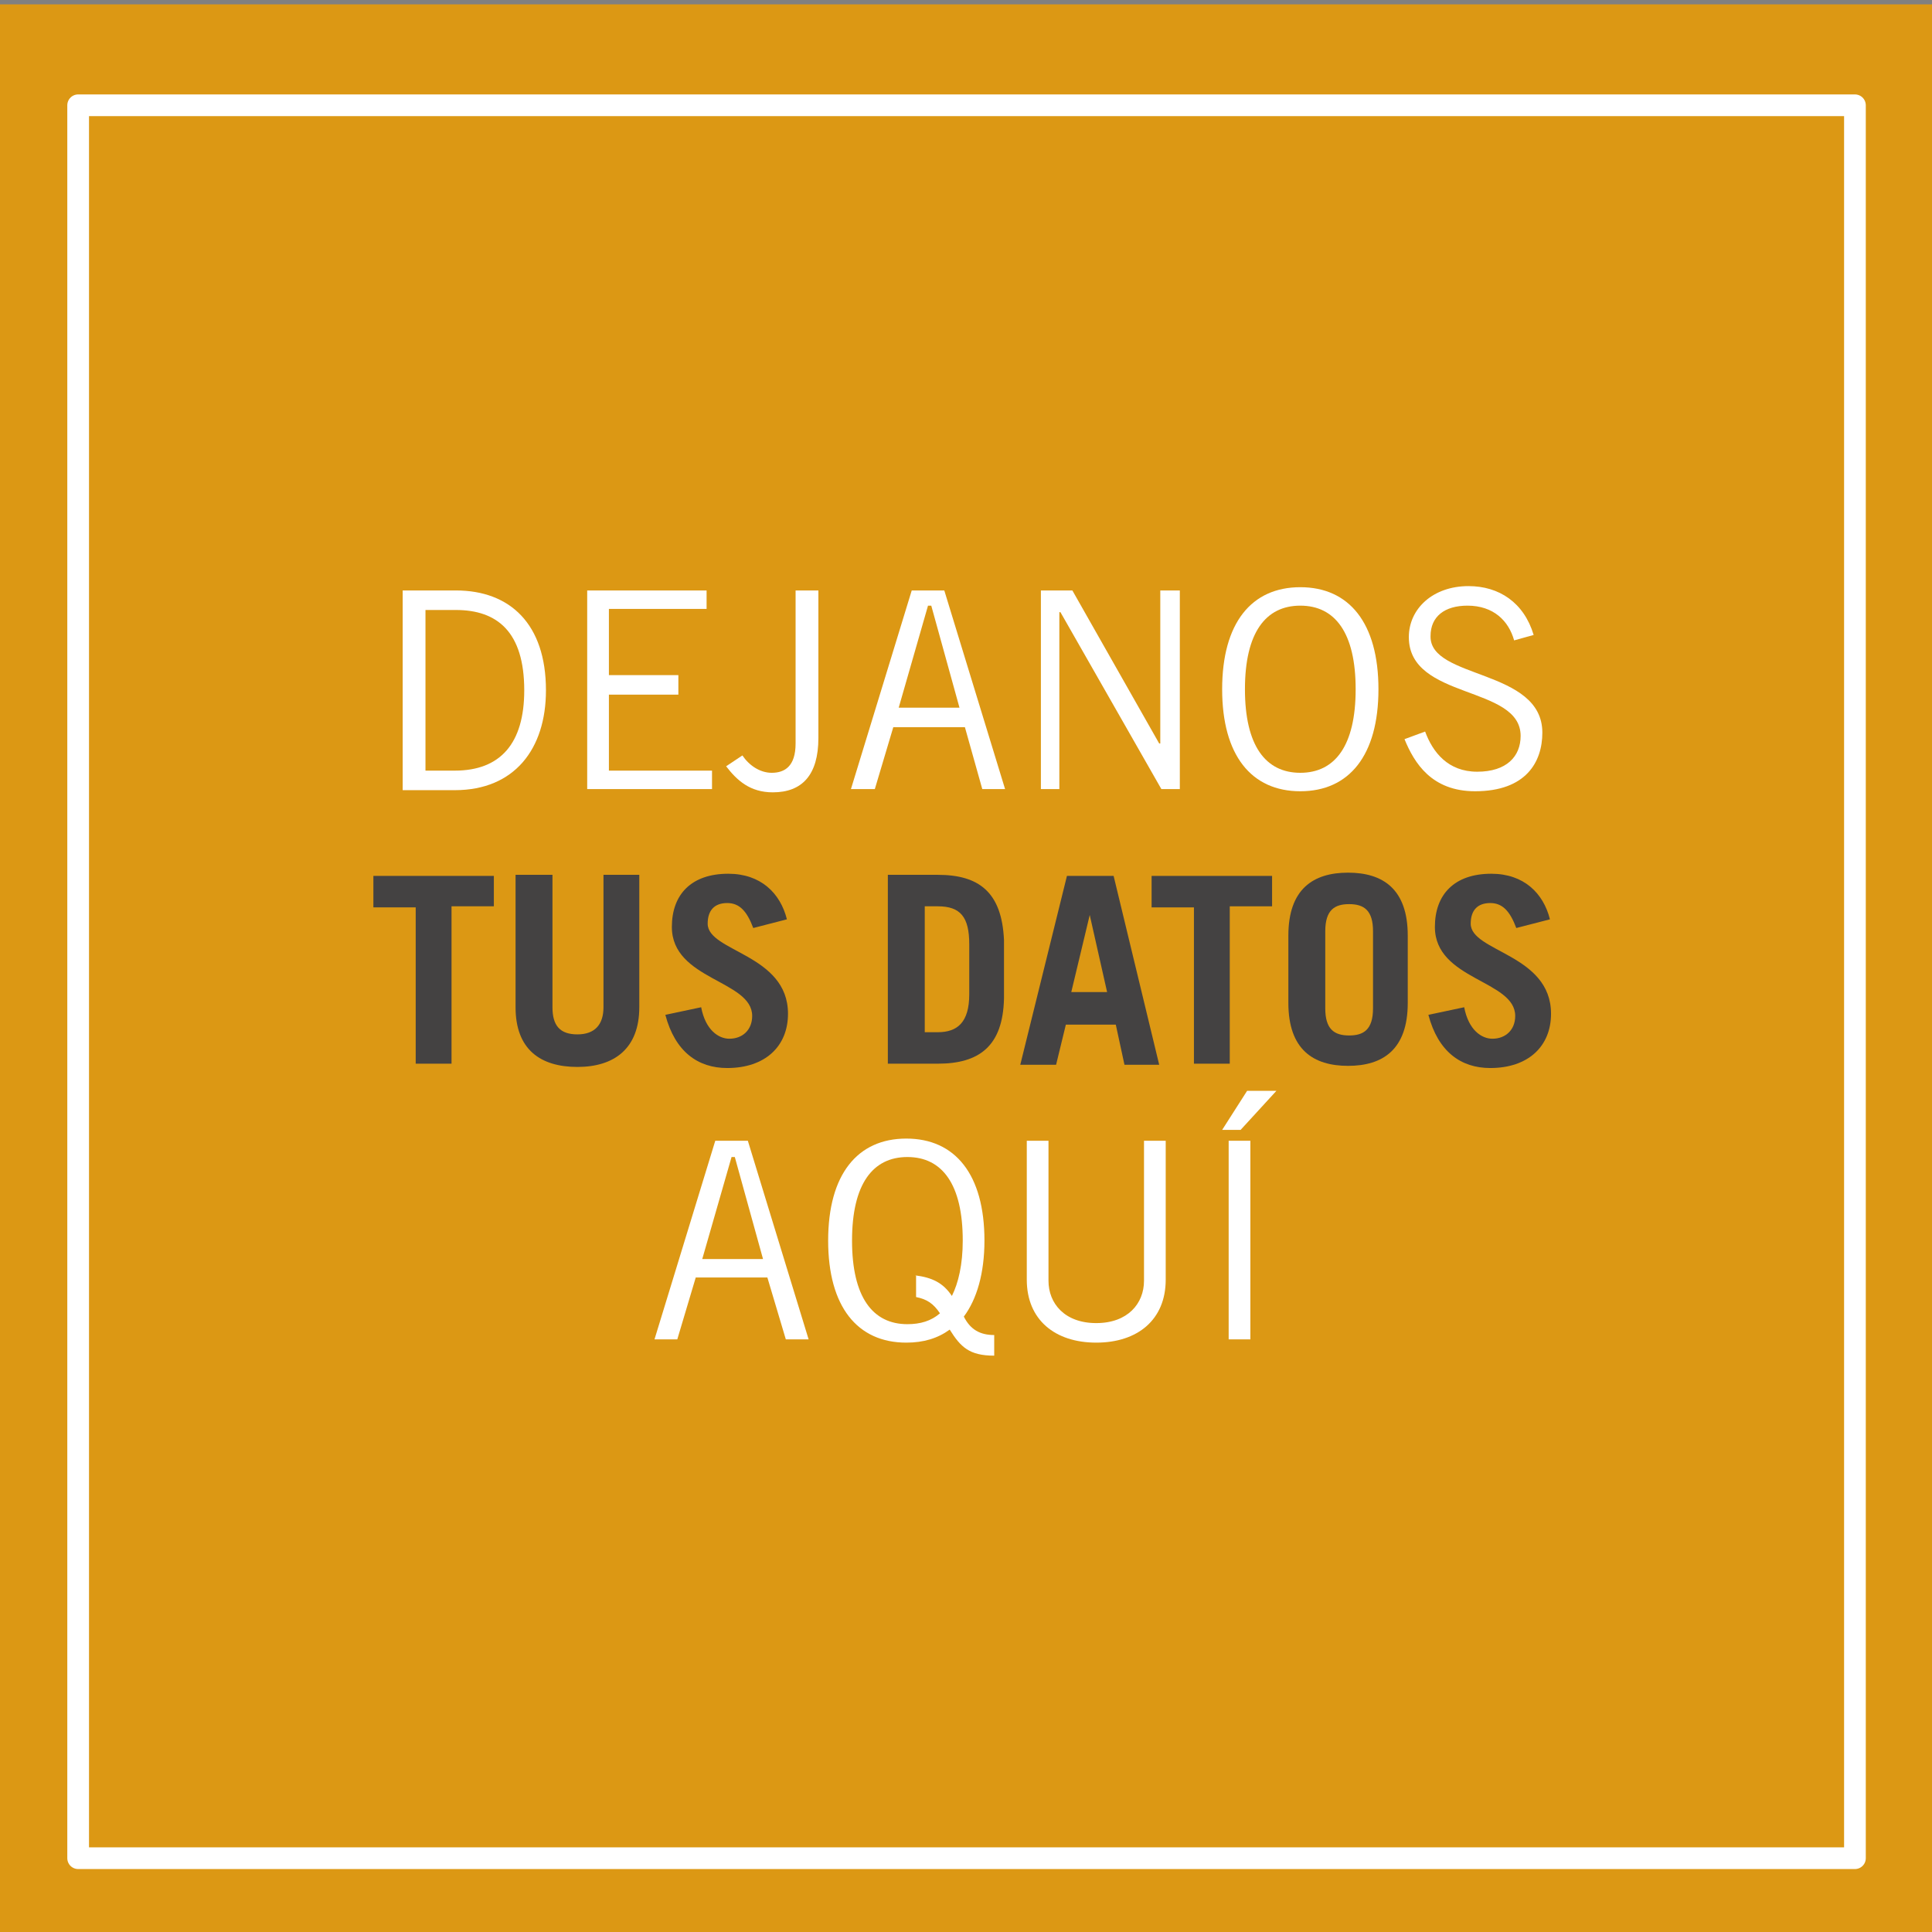
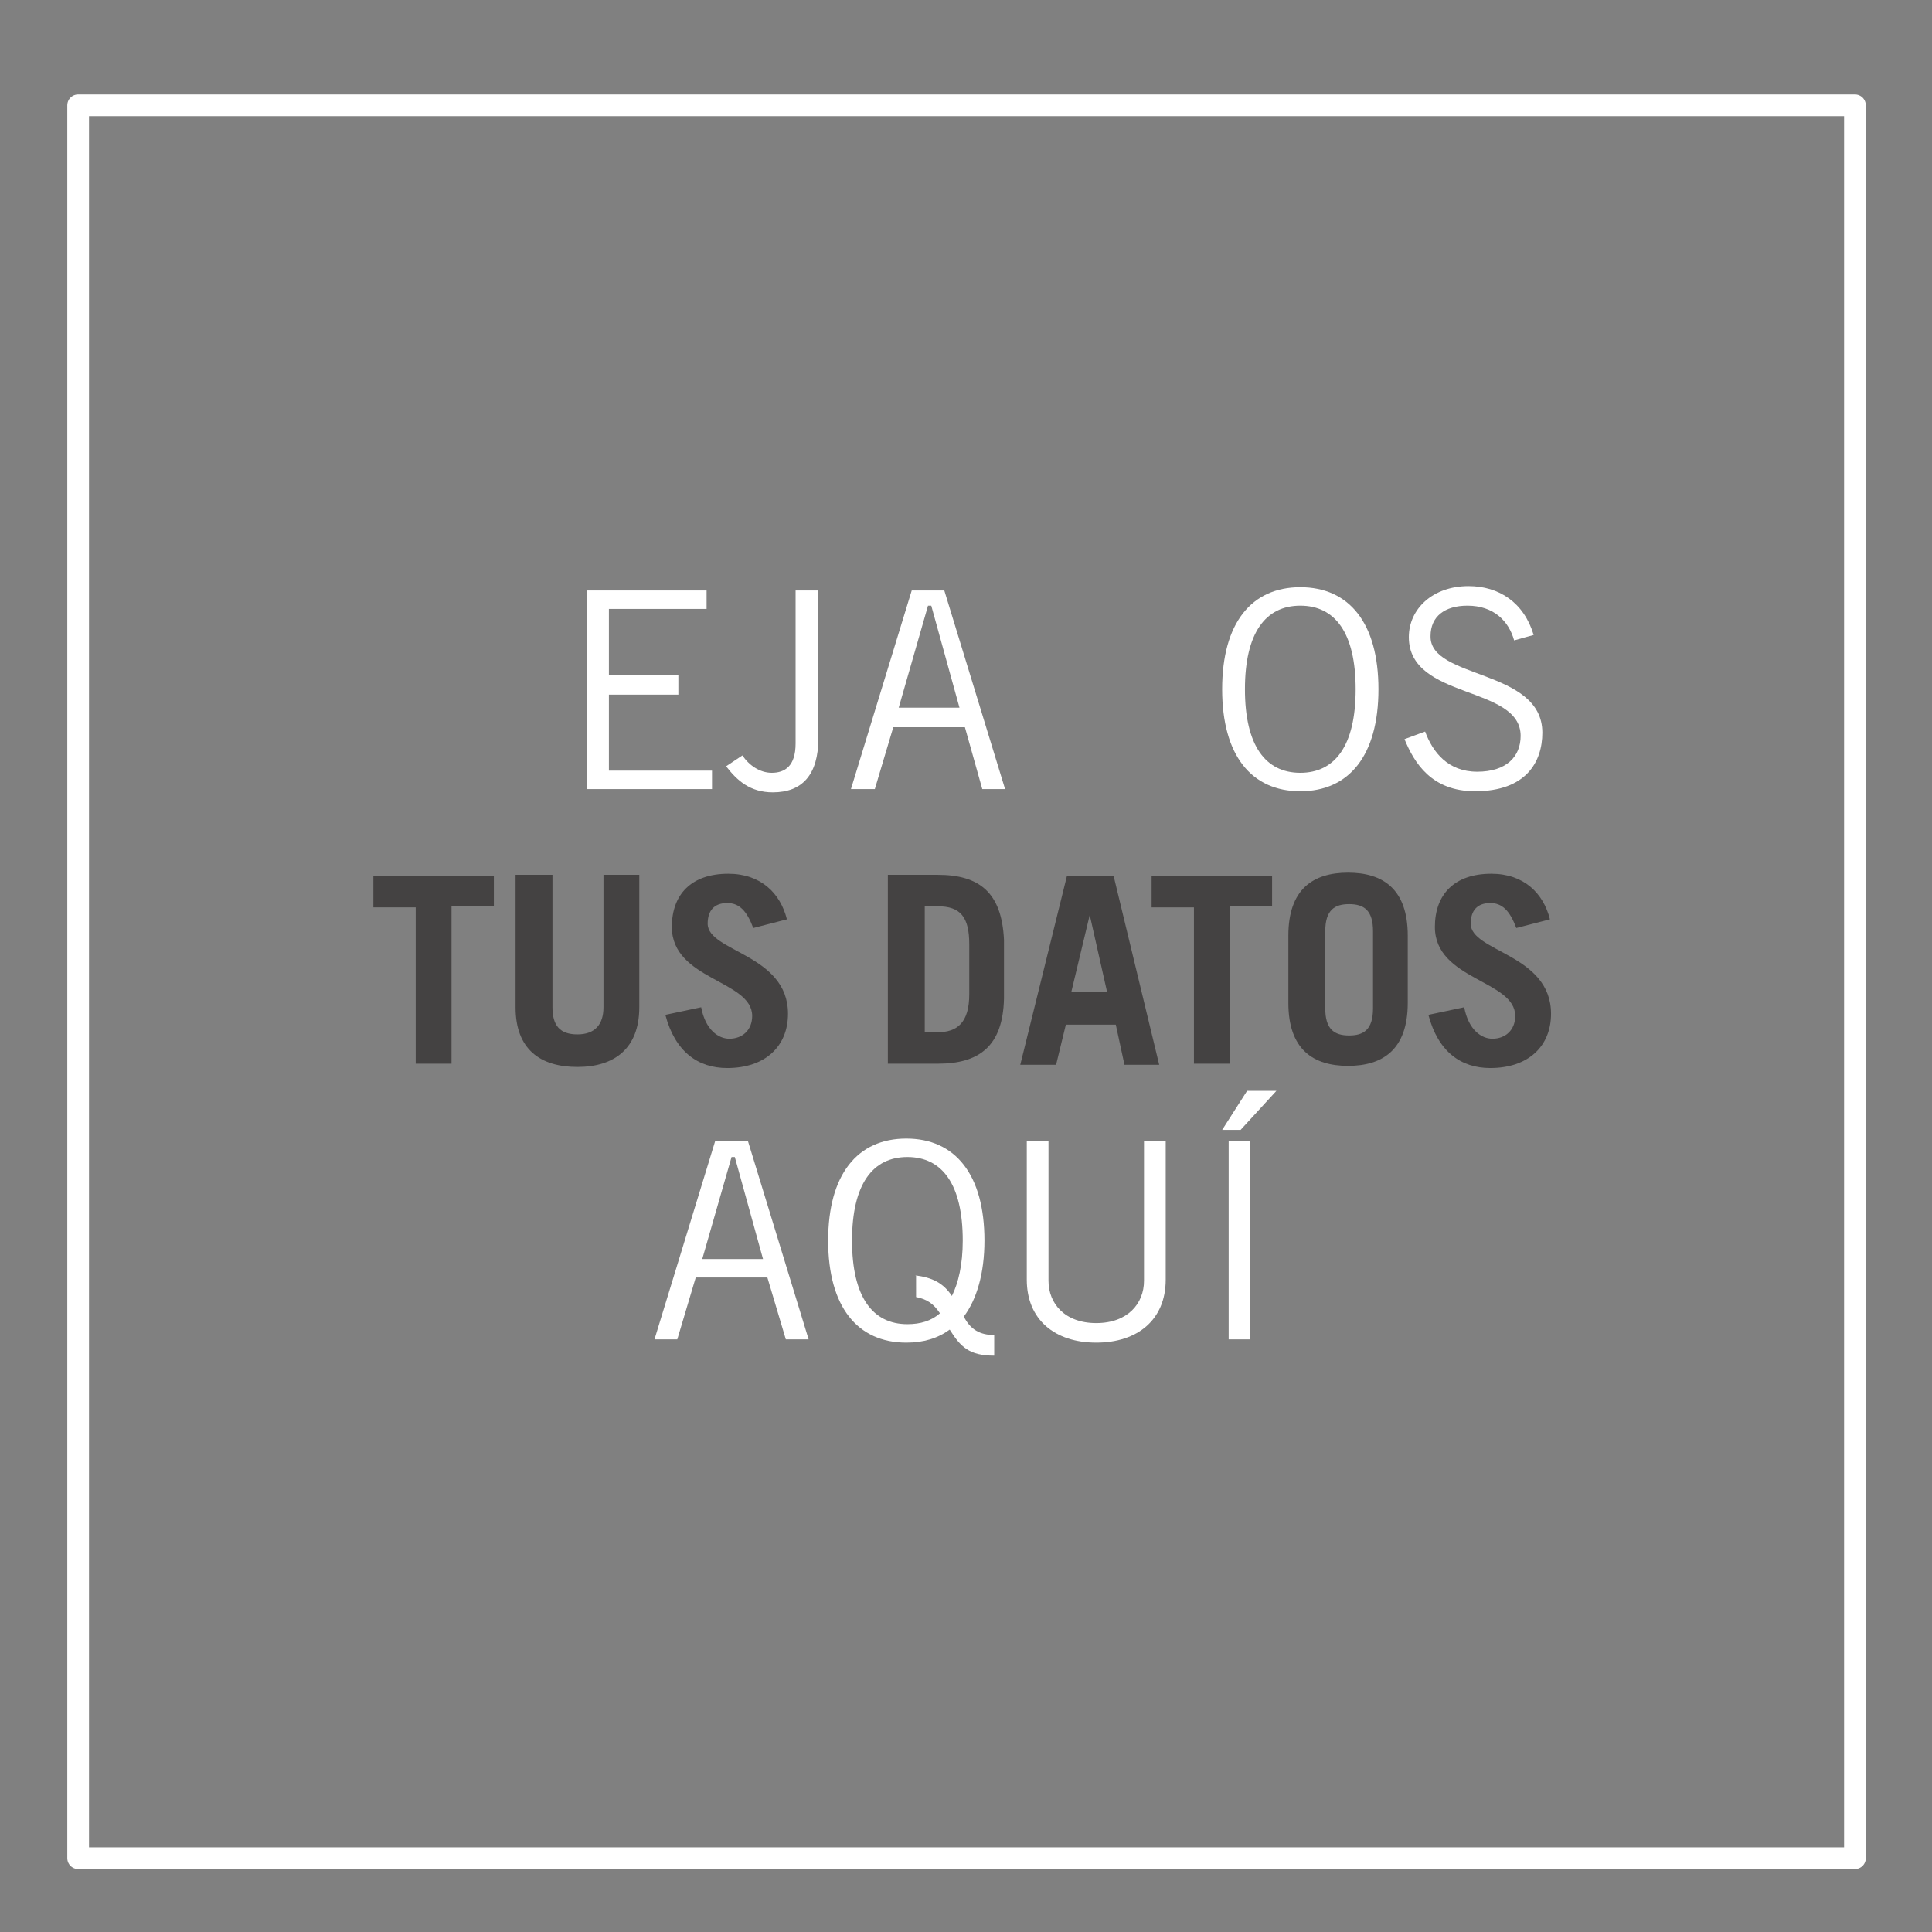
<svg xmlns="http://www.w3.org/2000/svg" version="1.1" x="0px" y="0px" viewBox="0 0 178 178" style="enable-background:new 0 0 178 178;" xml:space="preserve">
  <rect x="0" y="0" width="178" height="178" fill="#808080" stroke="none" />
  <style type="text/css">
	.st0{display:none;}
	.st1{fill:#F2F3F3;}
	.st2{fill:#E7E8E7;}
	.st3{clip-path:url(#SVGID_6_);}
	.st4{clip-path:url(#SVGID_10_);}
	.st5{fill:#DC9814;}
	.st6{fill:#C9C9C9;}
	.st7{fill:#E1A847;}
	.st8{fill:#706F6E;}
	.st9{fill:none;stroke:#DC9814;stroke-width:4.912;stroke-miterlimit:10;}
	.st10{fill:none;stroke:#DC9814;stroke-width:5;stroke-miterlimit:10;}
	.st11{fill:#FFFFFF;}
	.st12{fill:none;stroke:#FFFFFF;stroke-width:0.91;stroke-miterlimit:10;}
	.st13{fill:none;stroke:#000000;stroke-width:0.455;stroke-miterlimit:10;}
	.st14{fill:none;stroke:#DC9814;stroke-width:4.548;stroke-miterlimit:10;}
	.st15{fill:#DD9F10;}
	.st16{fill:#8C4A18;}
	.st17{fill:#FFFFFF;stroke:#7F7D7C;stroke-width:0.913;stroke-miterlimit:10;}
	.st18{fill:#817E7E;}
	.st19{fill:none;stroke:#000000;stroke-width:0.591;stroke-miterlimit:10;}
	.st20{fill:#EEEFEE;}
	.st21{fill:#767574;}
	.st22{fill:#B6B3B3;}
	.st23{fill:none;stroke:#767473;stroke-miterlimit:10;}
	.st24{opacity:0.4;}
	.st25{fill:#DC9814;stroke:#FFFFFF;stroke-width:9.044;stroke-miterlimit:10;}
	.st26{opacity:0.1;}
	.st27{clip-path:url(#SVGID_18_);}
	.st28{fill:#757575;}
	.st29{fill:none;stroke:#757575;stroke-miterlimit:10;}
	.st30{fill:none;}
	.st31{clip-path:url(#SVGID_22_);}
	.st32{clip-path:url(#SVGID_26_);}
	.st33{fill:none;stroke:#797877;stroke-width:2;stroke-linecap:round;stroke-linejoin:round;stroke-miterlimit:10;}
	.st34{clip-path:url(#SVGID_34_);}
	.st35{fill:#F19800;}
	.st36{fill:#434040;}
	.st37{fill:#A29E9C;}
	.st38{fill:#F19900;}
	.st39{fill:#F1A000;}
	.st40{fill:#636360;}
	.st41{fill:#000200;}
	.st42{opacity:0.9;fill:#F19900;}
	.st43{fill:none;stroke:#FFFFFF;stroke-width:2;stroke-miterlimit:10;}
	.st44{fill:none;stroke:#FFFFFF;stroke-width:3;stroke-miterlimit:10;}
	.st45{fill:none;stroke:#F19800;stroke-width:1.539;stroke-miterlimit:10;}
	.st46{clip-path:url(#SVGID_38_);}
	.st47{clip-path:url(#SVGID_42_);}
	.st48{clip-path:url(#SVGID_46_);}
	.st49{clip-path:url(#SVGID_50_);}
	.st50{clip-path:url(#SVGID_54_);}
	.st51{clip-path:url(#SVGID_58_);}
	.st52{fill:#DB9600;}
	.st53{fill:#444242;}
	.st54{fill:#A09C9B;}
	.st55{fill:#87868A;}
	.st56{fill:none;stroke:#AEABAA;stroke-miterlimit:10;}
	.st57{fill:none;stroke:#AEABAA;stroke-width:1.634;stroke-miterlimit:10;}
	.st58{fill:none;stroke:#444242;stroke-miterlimit:10;}
	.st59{fill:none;stroke:#87868A;stroke-width:0.5;stroke-miterlimit:10;}
	.st60{fill:none;stroke:#444242;stroke-width:0.5;stroke-miterlimit:10;}
	.st61{fill:#333432;}
	.st62{fill:none;stroke:#B1AFAE;stroke-miterlimit:10;}
	.st63{fill:none;stroke:#DC9814;stroke-width:3.454;stroke-miterlimit:10;}
	.st64{fill:none;stroke:#DC9814;stroke-width:2;stroke-miterlimit:10;}
	.st65{fill:#DD9F10;stroke:#FFFFFF;stroke-width:11;stroke-miterlimit:10;}
	.st66{fill:none;stroke:#000000;stroke-width:0.5;stroke-miterlimit:10;}
	.st67{fill:none;stroke:#DD9F10;stroke-width:3;stroke-miterlimit:10;}
	.st68{clip-path:url(#SVGID_62_);}
	.st69{fill:none;stroke:#87868A;stroke-miterlimit:10;}
	.st70{fill:none;stroke:#FFFFFF;stroke-width:2;stroke-linecap:round;stroke-linejoin:round;stroke-miterlimit:10;}
	.st71{fill:#FFFFFF;stroke:#87868A;stroke-miterlimit:10;}
	.st72{fill:#C01F3E;}
	.st73{display:inline;}
	.st74{opacity:0.4;fill:#848281;}
	.st75{opacity:0.4;fill:#BDBBBB;}
</style>
  <g id="Imagen_Refe" class="st0">
</g>
  <g id="Diseño">
</g>
  <g id="Layer_4">
-     <rect x="0" y="0.4" class="st5" width="178" height="178" />
    <rect x="7.2" y="9.7" class="st70" width="163.7" height="161.5" />
    <g>
-       <path class="st11" d="M37.1,54.4h4.9c5,0,8.3,3.1,8.3,9.2c0,5.4-2.9,9.2-8.4,9.2h-4.8V54.4z M39.2,71h2.7c4.2,0,6.4-2.5,6.4-7.4    c0-5.4-2.5-7.4-6.3-7.4h-2.8V71z" />
      <path class="st11" d="M65.1,54.4v1.7h-9v6.1h6.4V64h-6.4v7h9.5v1.7H54.1V54.4H65.1z" />
      <path class="st11" d="M75.4,54.4V68c0,3.4-1.5,5-4.2,5c-2.1,0-3.3-1.1-4.3-2.4l1.5-1c0.6,0.9,1.6,1.6,2.7,1.6    c1.2,0,2.2-0.6,2.2-2.7V54.4H75.4z" />
      <path class="st11" d="M78.4,72.7l5.6-18.3h3l5.6,18.3h-2.1L88.9,67h-6.6l-1.7,5.7H78.4z M82.8,65.2h5.6l-2.6-9.4h-0.3L82.8,65.2z" />
-       <path class="st11" d="M95.9,72.7V54.4h2.9l8,14.1h0.1V54.4h1.8v18.3h-1.7l-9.3-16.3h-0.1v16.3H95.9z" />
      <path class="st11" d="M119.8,54.1c4.5,0,7.2,3.3,7.2,9.4s-2.7,9.4-7.2,9.4s-7.2-3.3-7.2-9.4S115.3,54.1,119.8,54.1z M119.8,71.2    c3.2,0,5.1-2.5,5.1-7.7c0-5.2-1.9-7.7-5.1-7.7s-5.1,2.5-5.1,7.7C114.7,68.7,116.6,71.2,119.8,71.2z" />
      <path class="st11" d="M139.5,59c-0.5-1.8-1.9-3.2-4.3-3.2c-2.1,0-3.4,1-3.4,2.8c-0.1,4,10.3,3,10.3,8.9c0,2.7-1.5,5.4-6.2,5.4    c-4,0-5.6-2.6-6.5-4.8l1.9-0.7c0.7,1.9,2.1,3.7,4.8,3.7s4-1.4,4-3.3c0-4.7-10.3-3.3-10.3-9.1c0-2.6,2.2-4.7,5.5-4.7    c2.8,0,5.1,1.5,6,4.5L139.5,59z" />
      <path class="st53" d="M45.5,80.6v2.9h-3.9v14.5h-3.3V83.6h-3.9v-2.9H45.5z" />
      <path class="st53" d="M50.9,80.6v12.2c0,1.7,0.7,2.5,2.3,2.5s2.4-0.9,2.4-2.5V80.6h3.3v12.2c0,3.8-2.3,5.5-5.7,5.5    s-5.7-1.6-5.7-5.5V80.6H50.9z" />
      <path class="st53" d="M69.4,85.5c-0.6-1.6-1.3-2.3-2.4-2.3c-1.2,0-1.8,0.7-1.8,1.9c0,2.6,7.4,2.8,7.4,8.3c0,3-2.1,5-5.6,5    c-2.7,0-4.8-1.5-5.7-4.9l3.3-0.7c0.4,2.1,1.6,2.9,2.6,2.9c1.2,0,2.1-0.8,2.1-2.1c0-3.3-7.4-3.3-7.4-8.2c0-3,1.8-4.9,5.2-4.9    c3,0,4.8,1.8,5.4,4.2L69.4,85.5z" />
      <path class="st53" d="M81.8,80.6h4.6c3.8,0,5.9,1.6,6.1,6V92c-0.1,4.4-2.3,6-6.1,6h-4.6V80.6z M85.2,95.1h1.2    c1.8,0,2.9-0.9,2.9-3.5V87c0-2.5-0.8-3.5-2.9-3.5h-1.2V95.1z" />
      <path class="st53" d="M94,98.1l4.3-17.4h4.3l4.2,17.4h-3.2l-0.8-3.7h-4.6l-0.9,3.7H94z M98.7,91.4h3.3l-1.6-7.1h0L98.7,91.4z" />
      <path class="st53" d="M117.2,80.6v2.9h-3.9v14.5H110V83.6h-3.9v-2.9H117.2z" />
      <path class="st53" d="M118.7,86.2c0-4.3,2.3-5.8,5.5-5.8c3.2,0,5.5,1.5,5.5,5.8v6.2c0,4.3-2.3,5.8-5.5,5.8c-3.2,0-5.5-1.5-5.5-5.8    V86.2z M122.1,92.9c0,1.9,0.8,2.5,2.2,2.5c1.3,0,2.2-0.5,2.2-2.5v-7.1c0-1.9-0.8-2.5-2.2-2.5c-1.3,0-2.2,0.5-2.2,2.5V92.9z" />
      <path class="st53" d="M139.7,85.5c-0.6-1.6-1.3-2.3-2.4-2.3c-1.2,0-1.8,0.7-1.8,1.9c0,2.6,7.4,2.8,7.4,8.3c0,3-2.1,5-5.6,5    c-2.7,0-4.8-1.5-5.7-4.9l3.3-0.7c0.4,2.1,1.6,2.9,2.6,2.9c1.2,0,2.1-0.8,2.1-2.1c0-3.3-7.4-3.3-7.4-8.2c0-3,1.8-4.9,5.2-4.9    c3,0,4.8,1.8,5.4,4.2L139.7,85.5z" />
      <path class="st11" d="M60.3,123.4l5.6-18.3h3l5.6,18.3h-2.1l-1.7-5.7h-6.6l-1.7,5.7H60.3z M64.7,116h5.6l-2.6-9.4h-0.3L64.7,116z" />
      <path class="st11" d="M91.6,124.9c-2.3,0-3.1-0.8-4.1-2.4c-1.1,0.8-2.4,1.2-4,1.2c-4.5,0-7.2-3.3-7.2-9.4s2.7-9.4,7.2-9.4    s7.2,3.3,7.2,9.4c0,3-0.7,5.4-1.9,7c0.6,1.2,1.5,1.7,2.8,1.7V124.9z M84.3,117.5c1.6,0.2,2.6,0.7,3.4,1.9c0.6-1.2,1-2.9,1-5.1    c0-5.2-1.9-7.7-5.1-7.7s-5.1,2.5-5.1,7.7s1.9,7.7,5.1,7.7c1.2,0,2.2-0.3,3-1c-0.6-0.9-1.2-1.3-2.2-1.5V117.5z" />
      <path class="st11" d="M96.6,105.1V118c0,2.1,1.5,3.9,4.4,3.9s4.4-1.8,4.4-3.9v-12.9h2v12.8c0,3.7-2.6,5.8-6.4,5.8    s-6.4-2.1-6.4-5.8v-12.8H96.6z" />
      <path class="st11" d="M117.6,100.5l-3.3,3.6h-1.7l2.3-3.6H117.6z M115.2,105.1v18.3h-2v-18.3H115.2z" />
    </g>
  </g>
  <g id="Grilla" class="st0">
</g>
</svg>